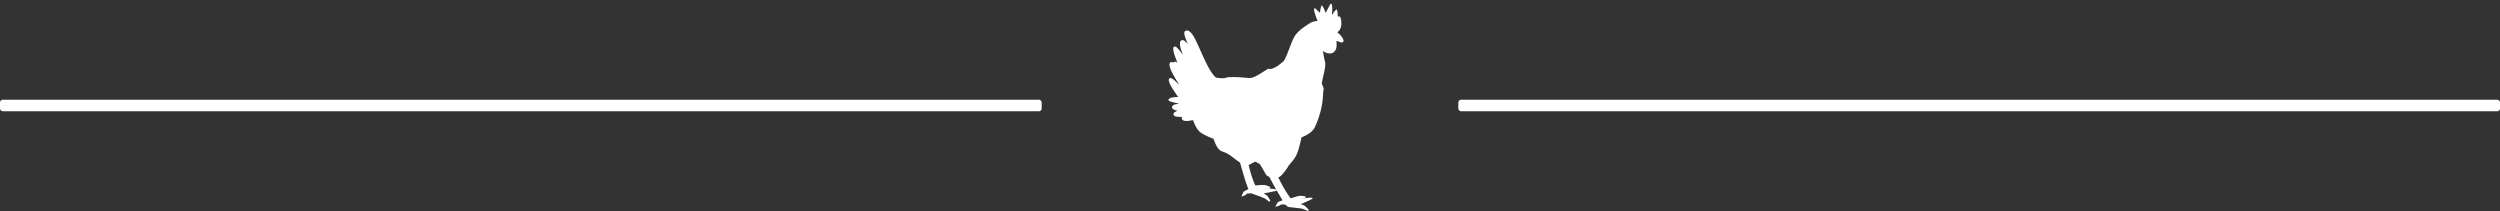
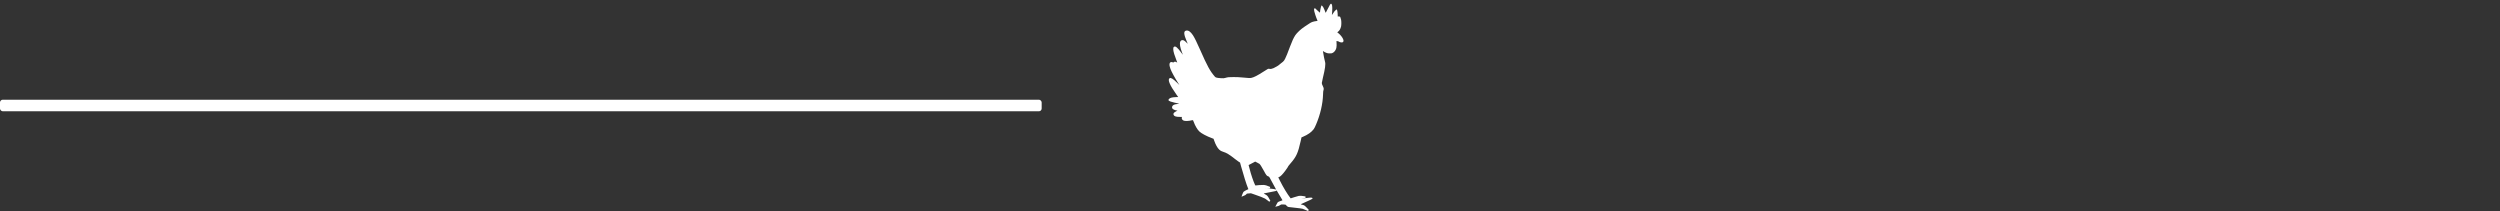
<svg xmlns="http://www.w3.org/2000/svg" version="1.0" width="1080pt" height="91.144pt" viewBox="0 0 1080 91.144" preserveAspectRatio="xMidYMid" id="svg82">
  <rect x="0" y="0" width="1080" height="91.144" fill="#333333" stroke="none" />
  <defs id="defs86" />
  <g transform="matrix(0.007,0,0,-0.007,504.799,91.215)" fill="#000000" stroke="none" id="g80" style="fill:#ffffff;stroke-width:3.29">
    <path d="m 9965,12743 c -20,-32 -88,-161 -151,-287 -82,-166 -115,-224 -120,-210 -29,84 -102,261 -131,314 -32,59 -97,140 -114,140 -25,0 -99,-314 -99,-421 0,-16 -5,-29 -10,-29 -6,0 -63,51 -128,113 -64,61 -132,125 -149,141 l -32,29 -25,-29 c -16,-18 -25,-41 -26,-62 0,-58 30,-183 85,-347 45,-134 67,-193 131,-342 4,-7 -11,-14 -43,-18 -220,-30 -321,-63 -453,-150 -304,-199 -366,-241 -470,-321 -158,-122 -330,-297 -409,-414 -97,-145 -199,-366 -316,-680 -161,-433 -241,-633 -308,-763 -53,-104 -70,-128 -136,-189 -42,-38 -113,-95 -158,-125 -46,-31 -83,-62 -83,-68 0,-16 -240,-159 -335,-199 -118,-49 -176,-59 -256,-45 -65,12 -68,11 -120,-18 -30,-16 -142,-86 -249,-155 -386,-247 -586,-349 -752,-384 -78,-16 -168,-12 -588,28 -164,16 -300,22 -505,22 -297,1 -345,-4 -510,-51 -85,-24 -97,-25 -244,-19 -153,7 -279,24 -336,46 -16,6 -43,25 -58,43 -302,345 -473,658 -919,1672 -190,433 -347,751 -438,888 -153,231 -288,321 -429,287 -155,-37 -144,-220 41,-654 33,-78 62,-146 65,-153 3,-7 -35,27 -84,76 -109,109 -168,145 -237,146 -133,1 -190,-134 -151,-357 18,-109 64,-264 123,-418 22,-58 43,-114 47,-125 5,-11 -29,32 -75,95 -254,351 -385,459 -472,390 -41,-32 -52,-71 -45,-168 9,-134 79,-368 200,-674 30,-76 50,-135 43,-131 -6,3 -22,14 -36,23 -38,26 -95,42 -124,34 -14,-3 -37,-17 -50,-31 -26,-25 -26,-25 -63,-8 -21,10 -56,18 -78,18 -140,0 -165,-167 -64,-428 74,-191 263,-539 460,-848 49,-76 89,-140 89,-141 0,-1 -64,62 -142,139 -248,244 -376,323 -455,281 -146,-75 -6,-418 408,-1000 l 116,-163 -156,-6 c -222,-8 -354,-45 -415,-117 -32,-39 -34,-80 -4,-107 13,-12 61,-34 108,-51 81,-28 387,-104 478,-118 70,-11 57,-21 -36,-27 -112,-8 -224,-38 -276,-74 -74,-52 -98,-131 -62,-201 28,-54 149,-112 274,-131 l 47,-7 -93,-48 c -146,-76 -186,-137 -145,-223 38,-81 148,-116 365,-117 82,-1 148,-1 148,-1 0,0 -4,-16 -10,-35 -21,-72 24,-151 106,-190 90,-42 305,-35 512,17 37,9 67,12 72,7 4,-5 25,-54 45,-109 88,-240 216,-458 339,-581 125,-124 450,-298 808,-430 l 77,-29 42,-120 c 85,-245 194,-439 305,-546 76,-71 128,-101 239,-134 218,-65 394,-174 768,-470 97,-77 200,-152 228,-167 l 52,-26 64,-234 c 142,-522 344,-1158 432,-1362 12,-27 20,-50 19,-51 -2,-1 -37,-16 -78,-34 -96,-42 -199,-103 -226,-133 -12,-12 -38,-68 -58,-123 -20,-55 -43,-117 -50,-137 -8,-21 -11,-38 -6,-38 15,0 185,74 225,98 22,13 54,40 71,59 l 31,35 124,11 124,10 180,-61 c 310,-104 637,-231 695,-269 30,-20 101,-71 157,-115 l 102,-78 32,28 32,29 -52,99 c -101,188 -144,239 -246,290 -73,36 -111,61 -104,68 2,2 162,33 354,70 383,73 410,80 426,104 5,9 12,12 15,7 9,-21 273,-463 317,-533 31,-48 43,-74 35,-76 -193,-61 -266,-93 -296,-130 -12,-16 -49,-82 -82,-147 l -61,-120 28,7 c 152,34 228,61 277,99 57,43 81,47 215,36 l 114,-11 62,-64 c 71,-73 93,-82 220,-91 114,-8 369,-38 598,-70 176,-24 177,-24 335,-95 87,-38 162,-70 168,-70 5,0 19,15 31,32 l 22,31 -50,58 c -27,31 -90,95 -139,143 -69,65 -100,88 -133,96 -68,17 -161,43 -171,48 -13,7 40,32 379,182 351,155 393,185 309,225 -31,15 -49,15 -157,6 -67,-6 -195,-20 -285,-32 -89,-11 -168,-19 -174,-17 -7,3 30,10 82,17 149,19 142,15 138,64 l -3,42 -90,17 c -138,26 -253,33 -331,18 -38,-7 -165,-44 -282,-82 l -213,-69 -22,27 c -174,219 -437,653 -637,1053 l -108,216 47,17 c 87,33 214,161 380,382 99,130 201,287 201,306 0,5 50,67 112,137 374,427 478,652 642,1391 l 52,234 89,37 c 298,125 525,285 660,465 43,59 80,130 147,286 262,609 418,1279 434,1865 4,152 9,203 26,257 25,84 20,129 -28,229 -58,120 -75,170 -75,218 0,25 29,165 65,311 139,568 179,861 134,995 -24,69 -102,463 -123,619 l -7,50 24,-17 c 59,-42 130,-78 203,-103 69,-24 96,-28 195,-28 108,-1 119,1 175,28 110,54 193,164 231,306 18,71 24,249 11,360 l -7,65 56,-3 c 38,-3 67,-12 91,-28 76,-51 207,-70 249,-36 49,39 56,90 23,176 -43,117 -163,269 -293,374 l -74,59 49,37 c 85,63 147,168 185,311 25,96 26,340 1,440 -30,118 -58,187 -75,180 -8,-3 -20,-1 -26,3 -21,17 -55,20 -73,6 -10,-7 -21,-14 -25,-14 -5,0 -8,42 -8,93 0,157 -33,357 -58,357 -4,0 -26,-13 -50,-28 -50,-34 -130,-131 -192,-236 -25,-41 -49,-76 -53,-76 -5,0 -6,3 -4,8 3,4 11,99 17,212 19,313 -5,470 -71,470 -23,0 -34,-10 -64,-57 z M 5467,2998 c 65,-34 130,-70 145,-80 39,-27 138,-181 258,-403 172,-318 187,-337 302,-374 33,-11 43,-23 82,-94 169,-316 277,-516 328,-605 32,-57 58,-106 58,-108 0,-3 -8,0 -18,5 -22,12 -175,35 -407,61 -149,17 -157,19 -65,14 l 106,-5 11,41 11,41 -57,26 c -146,66 -252,95 -366,100 -98,5 -466,-21 -487,-33 -25,-15 -185,400 -292,760 -52,173 -139,498 -134,500 15,5 289,149 338,177 36,21 66,38 67,38 1,1 55,-27 120,-61 z m 556,-1575 c -7,-2 -21,-2 -30,0 -10,3 -4,5 12,5 17,0 24,-2 18,-5 z M 8217,774 c -3,-3 -12,-4 -19,-1 -8,3 -5,6 6,6 11,1 17,-2 13,-5 z" id="path78" style="fill:#ffffff;stroke-width:3.29" />
  </g>
-   <rect style="fill:#ffffff;stroke-width:0.5" id="rect298" width="450" height="5" x="630" y="43.072" ry="1.189" />
  <rect style="fill:#ffffff;stroke-width:0.5" id="rect451" width="450" height="5" x="-2.8025969e-45" y="43.072" ry="1.189" />
</svg>